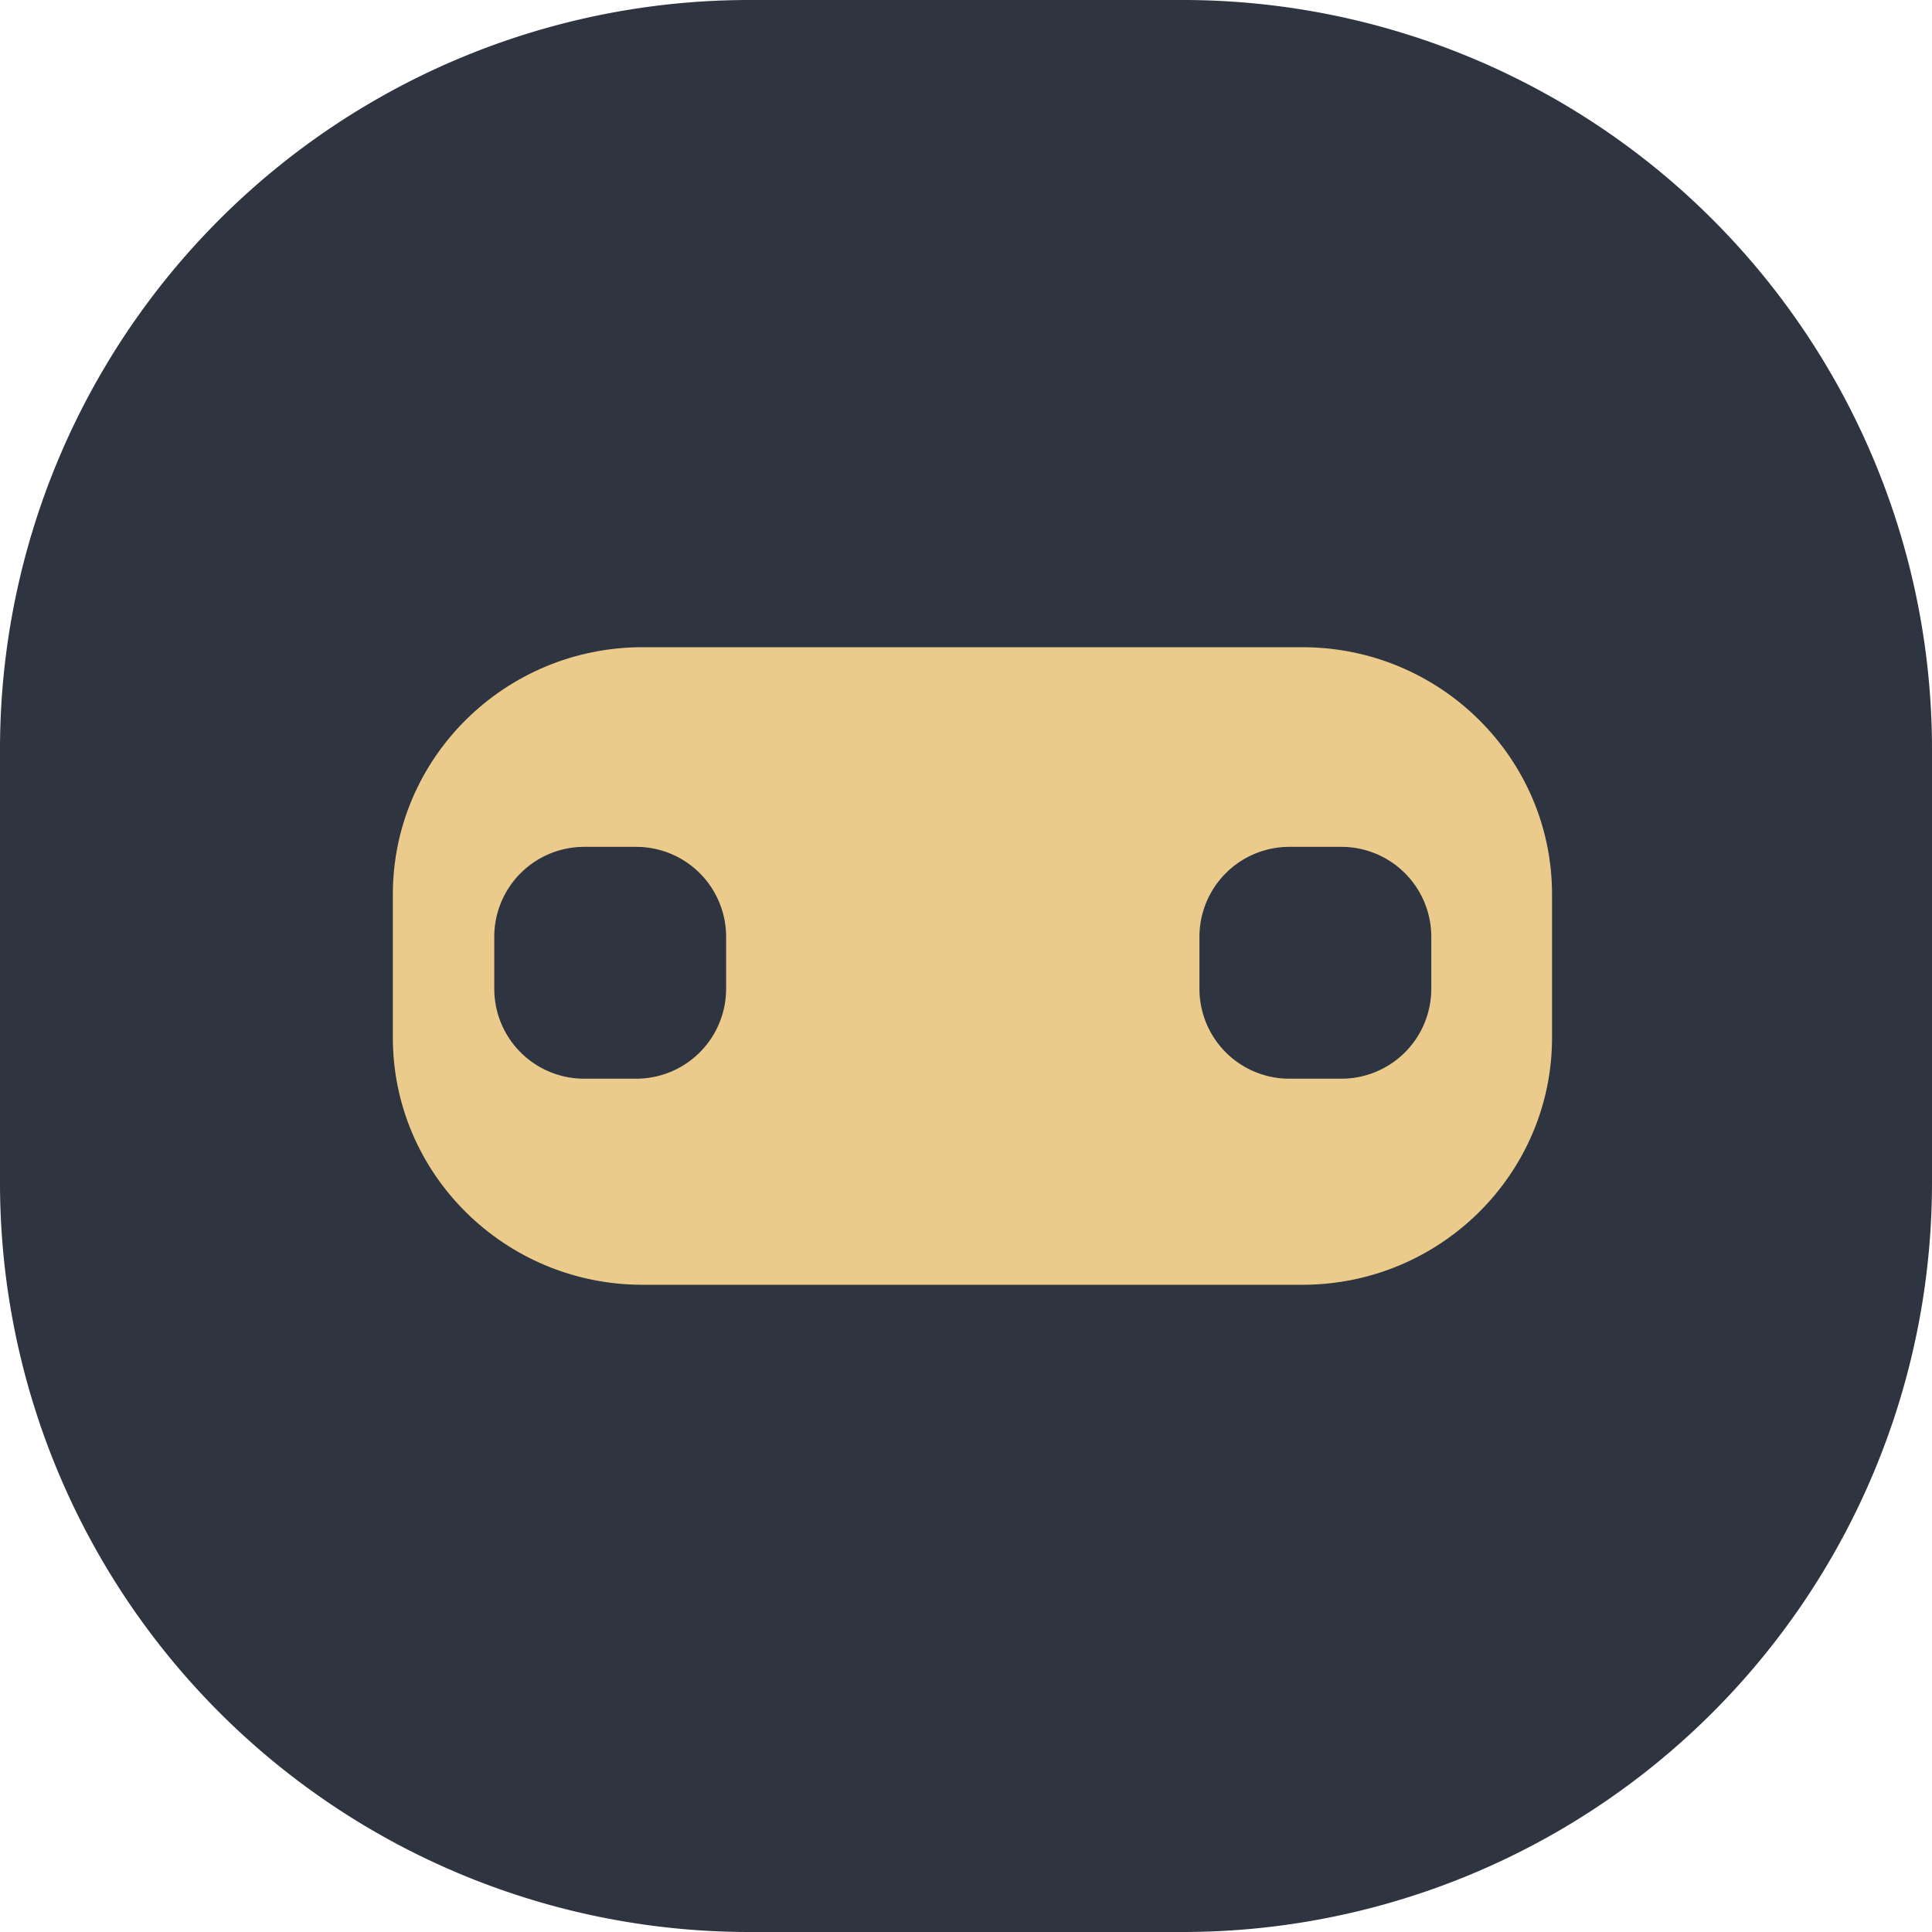
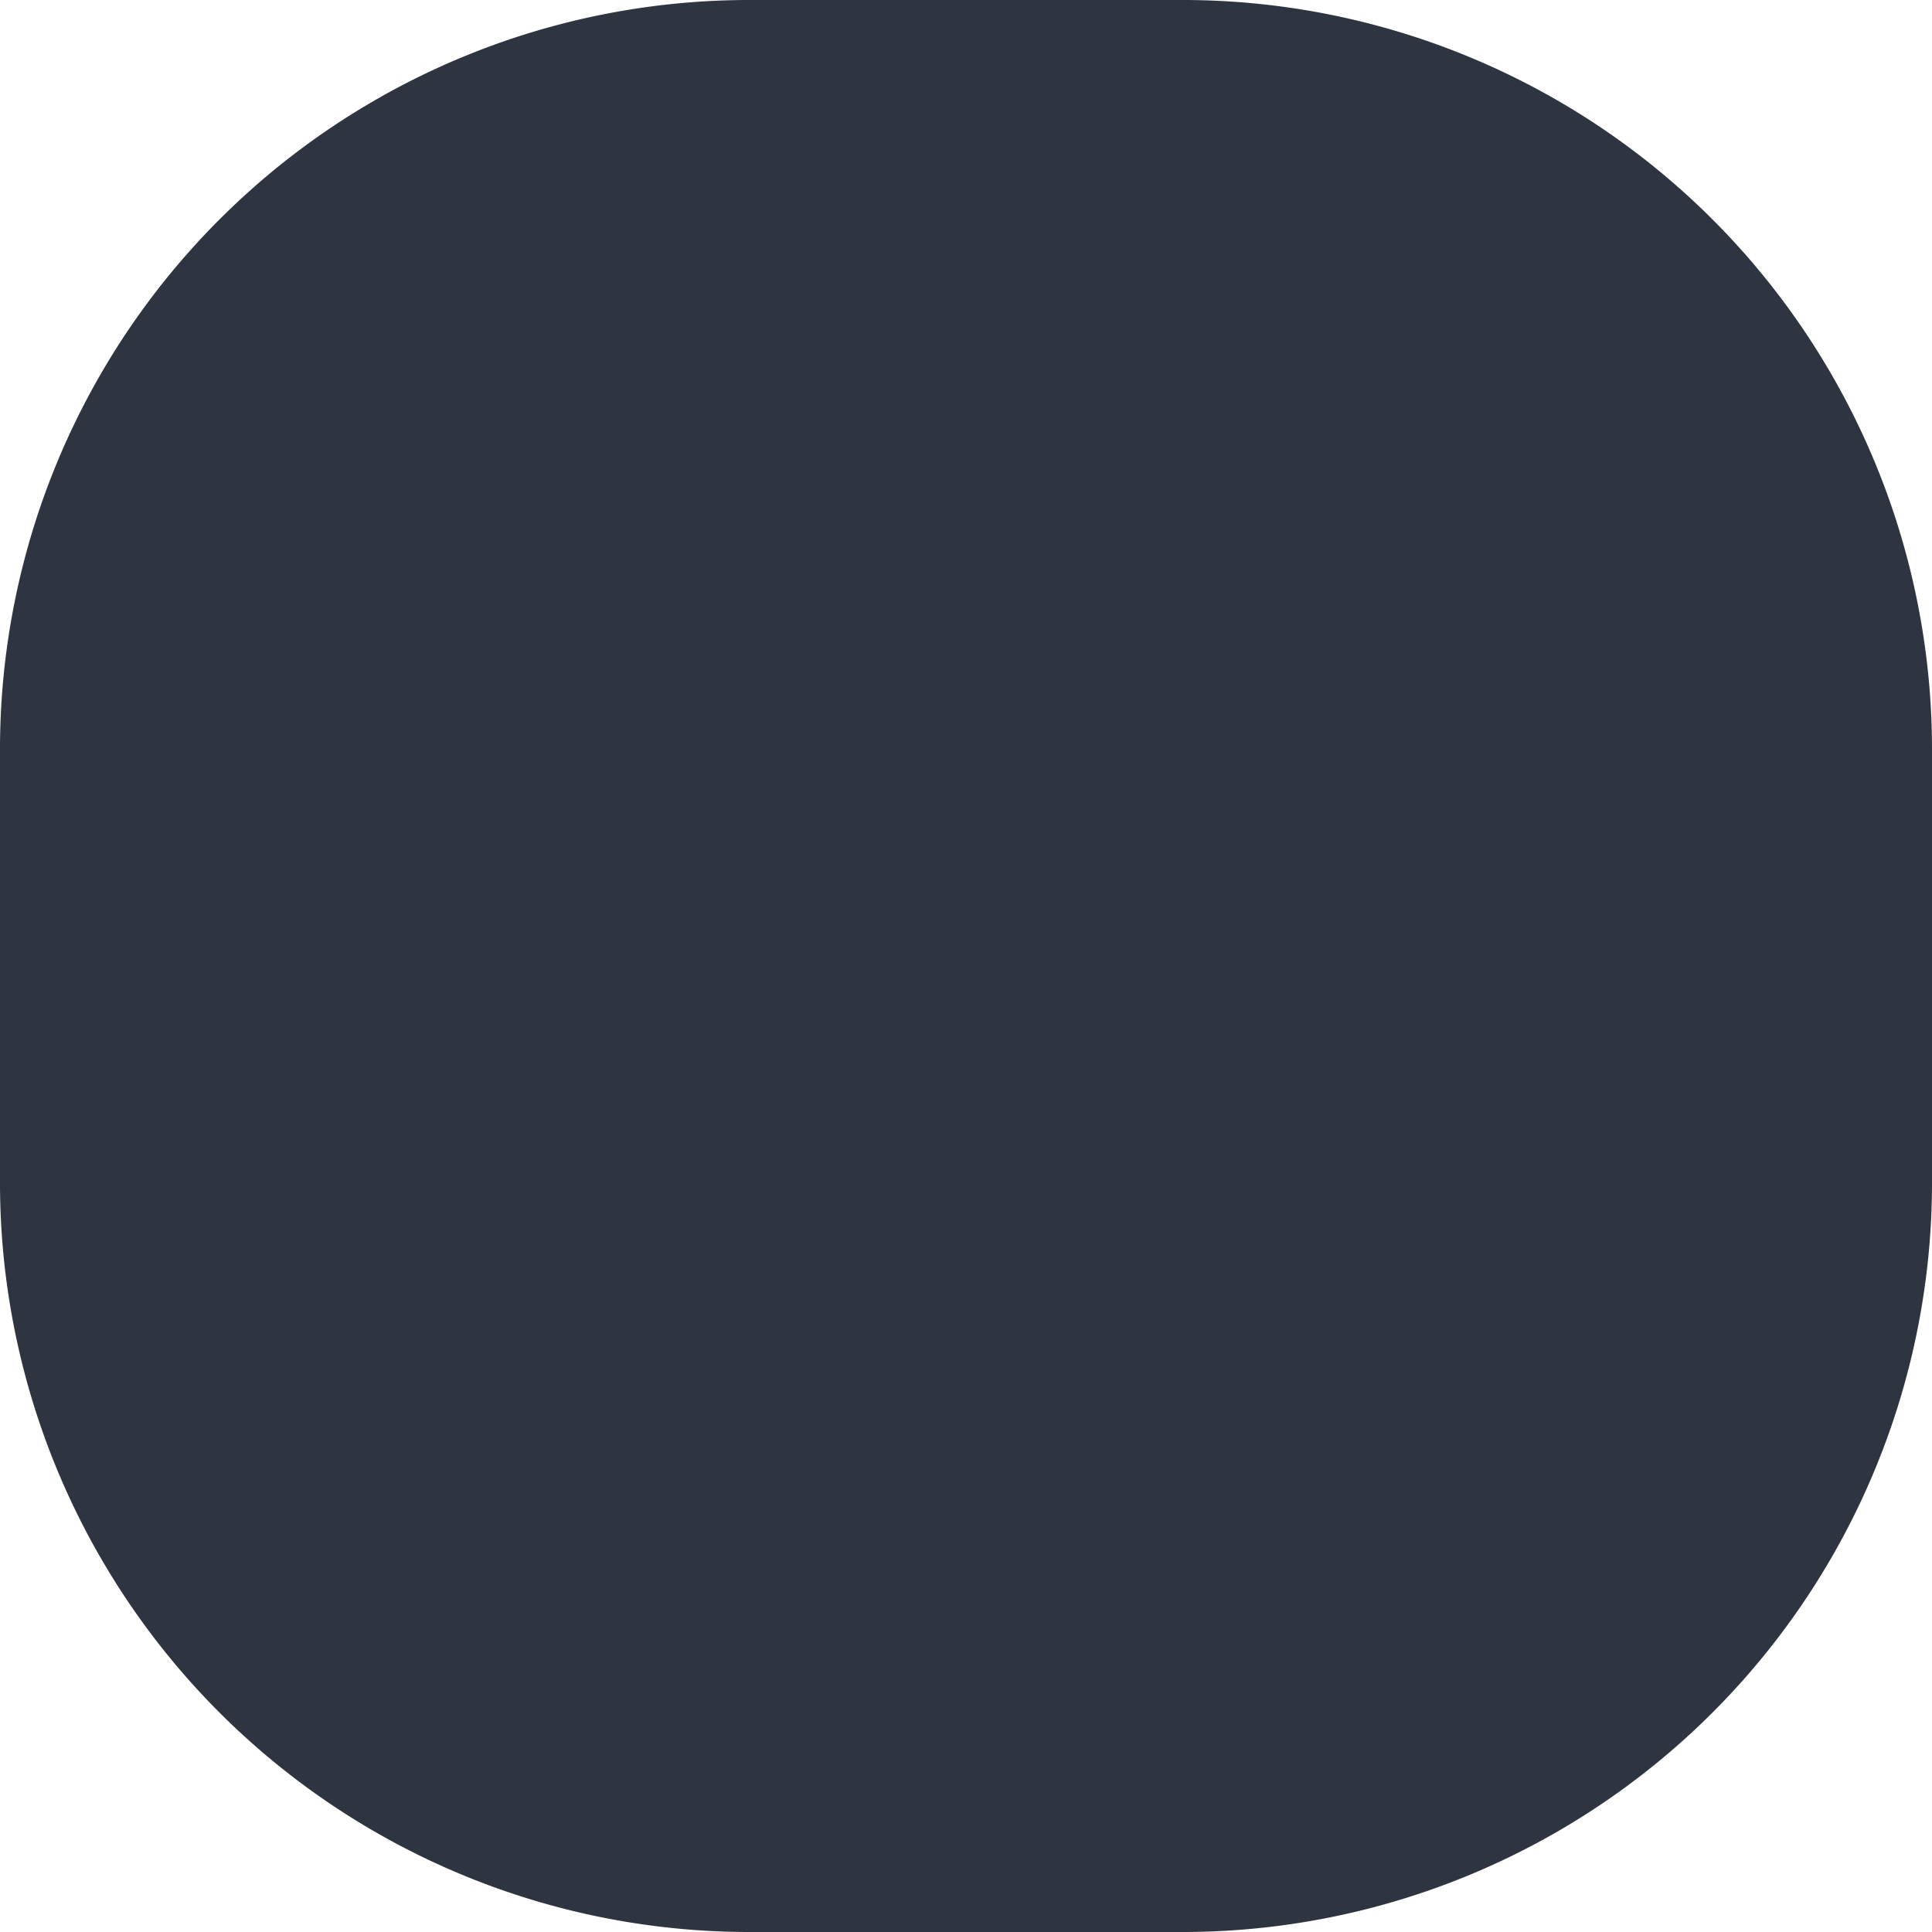
<svg xmlns="http://www.w3.org/2000/svg" viewBox="0 0 600 600" xml:space="preserve" style="fill-rule:evenodd;clip-rule:evenodd;stroke-linejoin:round;stroke-miterlimit:2">
  <path d="M600 232.6A232.7 232.7 0 0 0 367.4 0H232.6A232.7 232.7 0 0 0 0 232.6v134.8A232.7 232.7 0 0 0 232.6 600h134.8A232.7 232.7 0 0 0 600 367.4V232.6Z" style="fill:#2e3440" />
-   <path d="M600 232.6C600 104.2 542 0 470.8 0H129.2C58 0 0 104.2 0 232.6v134.8C0 495.8 58 600 129.2 600h341.6C542 600 600 495.8 600 367.4V232.6Z" style="fill:#ebcb8b" transform="matrix(.6 0 0 .33 122 201)" />
-   <path d="M600 232.6A232.7 232.7 0 0 0 367.4 0H232.6A232.7 232.7 0 0 0 0 232.6v134.8A232.7 232.7 0 0 0 232.6 600h134.8A232.7 232.7 0 0 0 600 367.4V232.6Z" style="fill:#2e3440" transform="matrix(.12 0 0 .12 153.5 263)" />
  <path d="M600 232.6A232.7 232.7 0 0 0 367.4 0H232.6A232.7 232.7 0 0 0 0 232.6v134.8A232.7 232.7 0 0 0 232.6 600h134.8A232.7 232.7 0 0 0 600 367.4V232.6Z" style="fill:#2e3440" transform="matrix(.12 0 0 .12 372.5 263)" />
</svg>